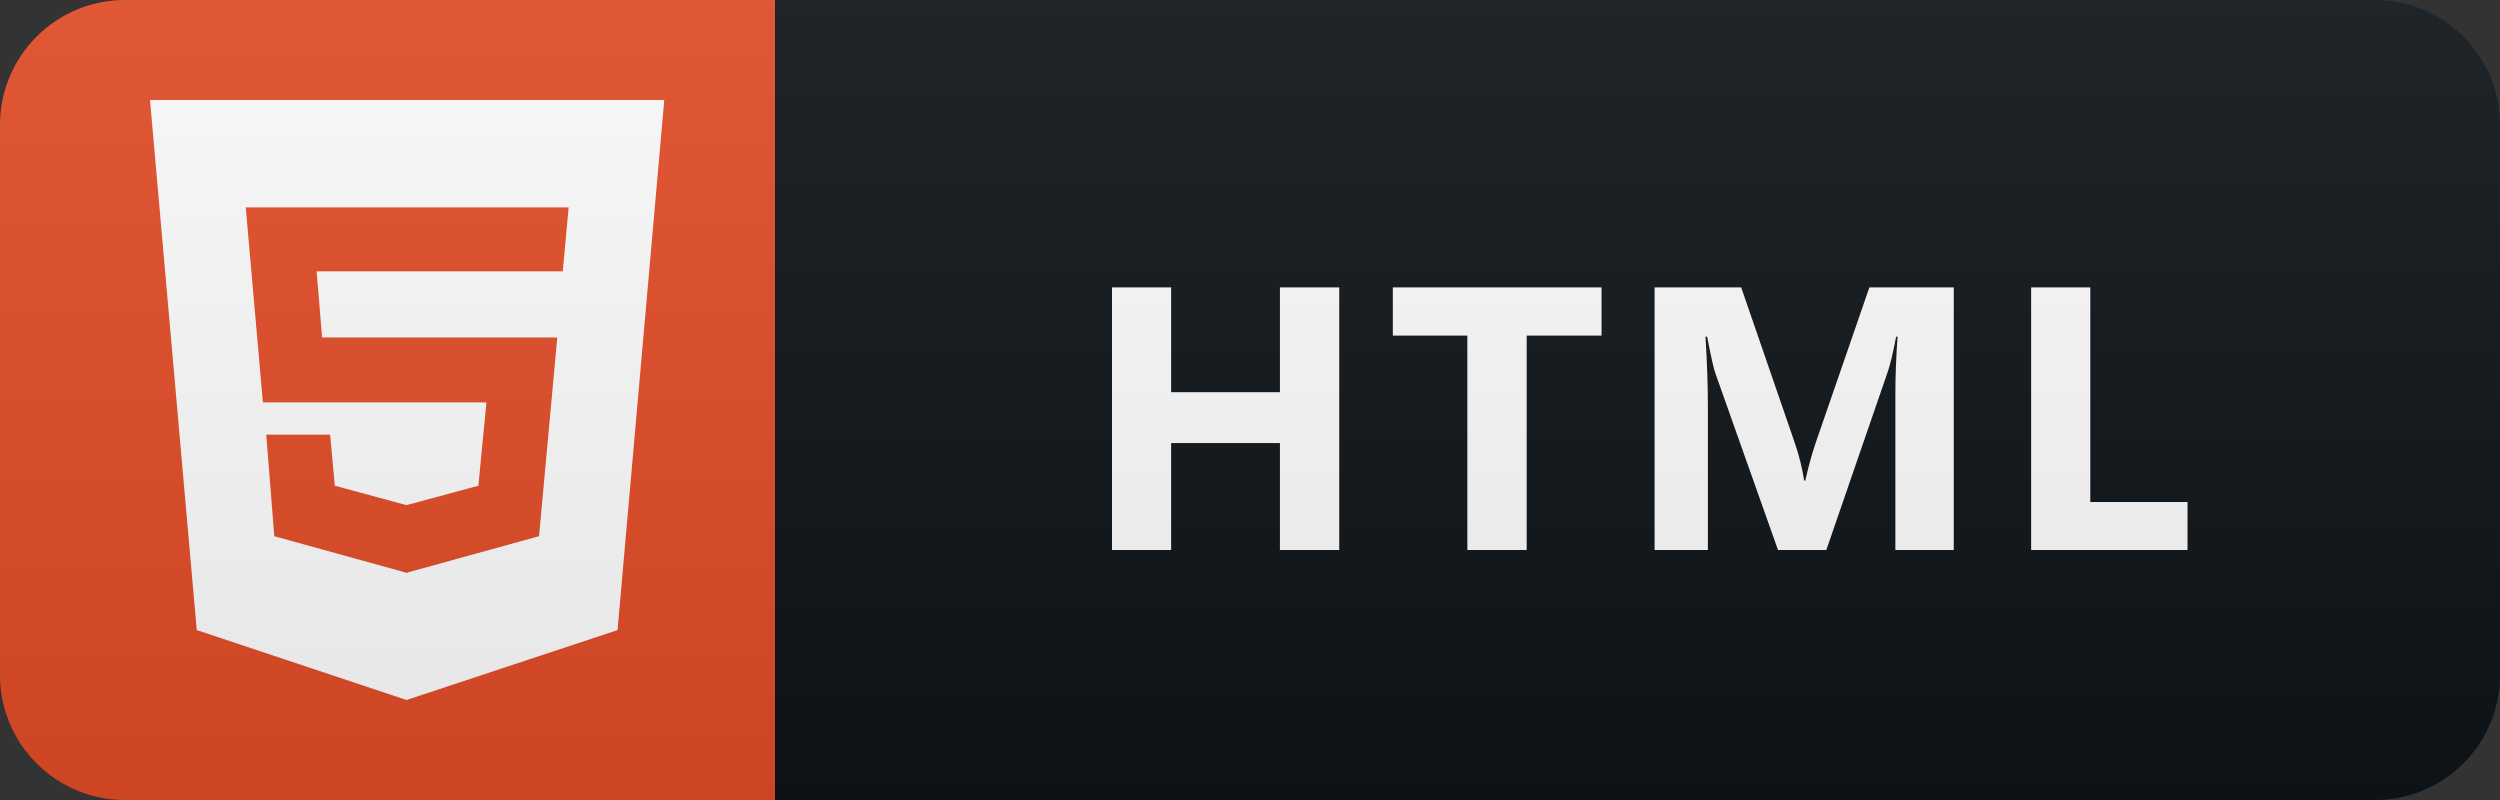
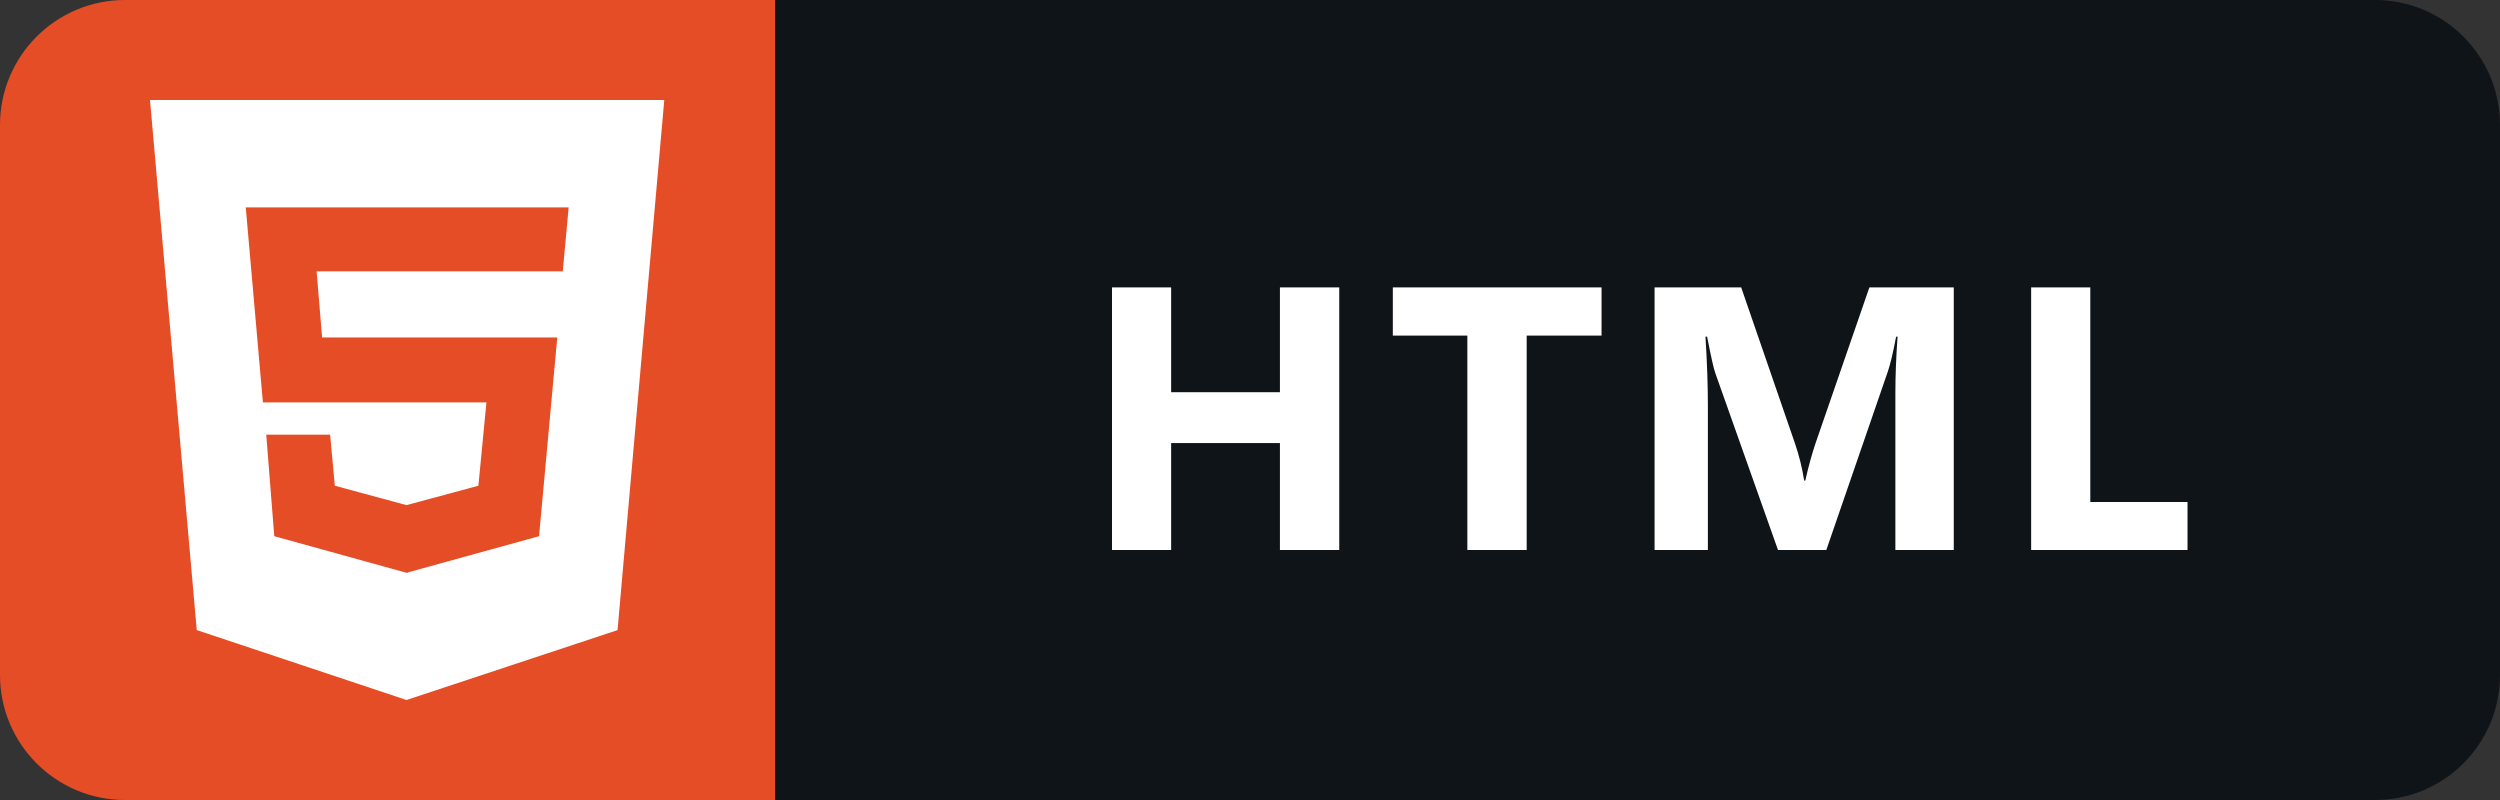
<svg xmlns="http://www.w3.org/2000/svg" width="100" height="32" viewBox="0 0 100 32" fill="none">
  <rect x="0" y="0" width="100" height="32" fill="#333333" stroke="none" />
  <path d="M95 0H31V32H95C97.761 32 100 29.761 100 27V5C100 2.239 97.761 0 95 0Z" fill="#0F1418" />
  <path d="M31 0H5C2.239 0 0 2.239 0 5V27C0 29.761 2.239 32 5 32H31V0Z" fill="#E44D26" />
  <path d="M6 4L7.87 25.204L16.259 28L24.702 25.204L26.571 4H6ZM22.511 10.852H12.664L12.884 13.498H22.291L21.562 21.448L16.318 22.895V22.911H16.259L10.971 21.448L10.65 17.387H13.205L13.393 19.429L16.259 20.205L19.136 19.429L19.457 16.096H10.516L9.83 8.296H22.746L22.511 10.852V10.852Z" fill="white" />
  <path d="M53.57 22H51.197V17.723H46.846V22H44.48V11.497H46.846V15.687H51.197V11.497H53.57V22ZM64.062 13.423H61.067V22H58.694V13.423H55.713V11.497H64.062V13.423ZM78.151 22H75.815V15.716C75.815 15.037 75.844 14.288 75.903 13.467H75.844C75.722 14.112 75.612 14.576 75.514 14.859L73.053 22H71.12L68.615 14.932C68.546 14.742 68.437 14.253 68.285 13.467H68.219C68.283 14.502 68.315 15.411 68.315 16.192V22H66.183V11.497H69.648L71.794 17.723C71.965 18.221 72.089 18.721 72.167 19.224H72.211C72.343 18.643 72.482 18.138 72.629 17.708L74.775 11.497H78.151V22ZM87.501 22H81.246V11.497H83.612V20.081H87.501V22Z" fill="white" />
-   <path d="M95 0H5C2.239 0 0 2.239 0 5V27C0 29.761 2.239 32 5 32H95C97.761 32 100 29.761 100 27V5C100 2.239 97.761 0 95 0Z" fill="url(#paint0_linear)" />
  <defs>
    <linearGradient id="paint0_linear" x1="0" y1="0" x2="0" y2="32" gradientUnits="userSpaceOnUse">
      <stop stop-color="#BBBBBB" stop-opacity="0.1" />
      <stop offset="1" stop-opacity="0.1" />
    </linearGradient>
  </defs>
</svg>